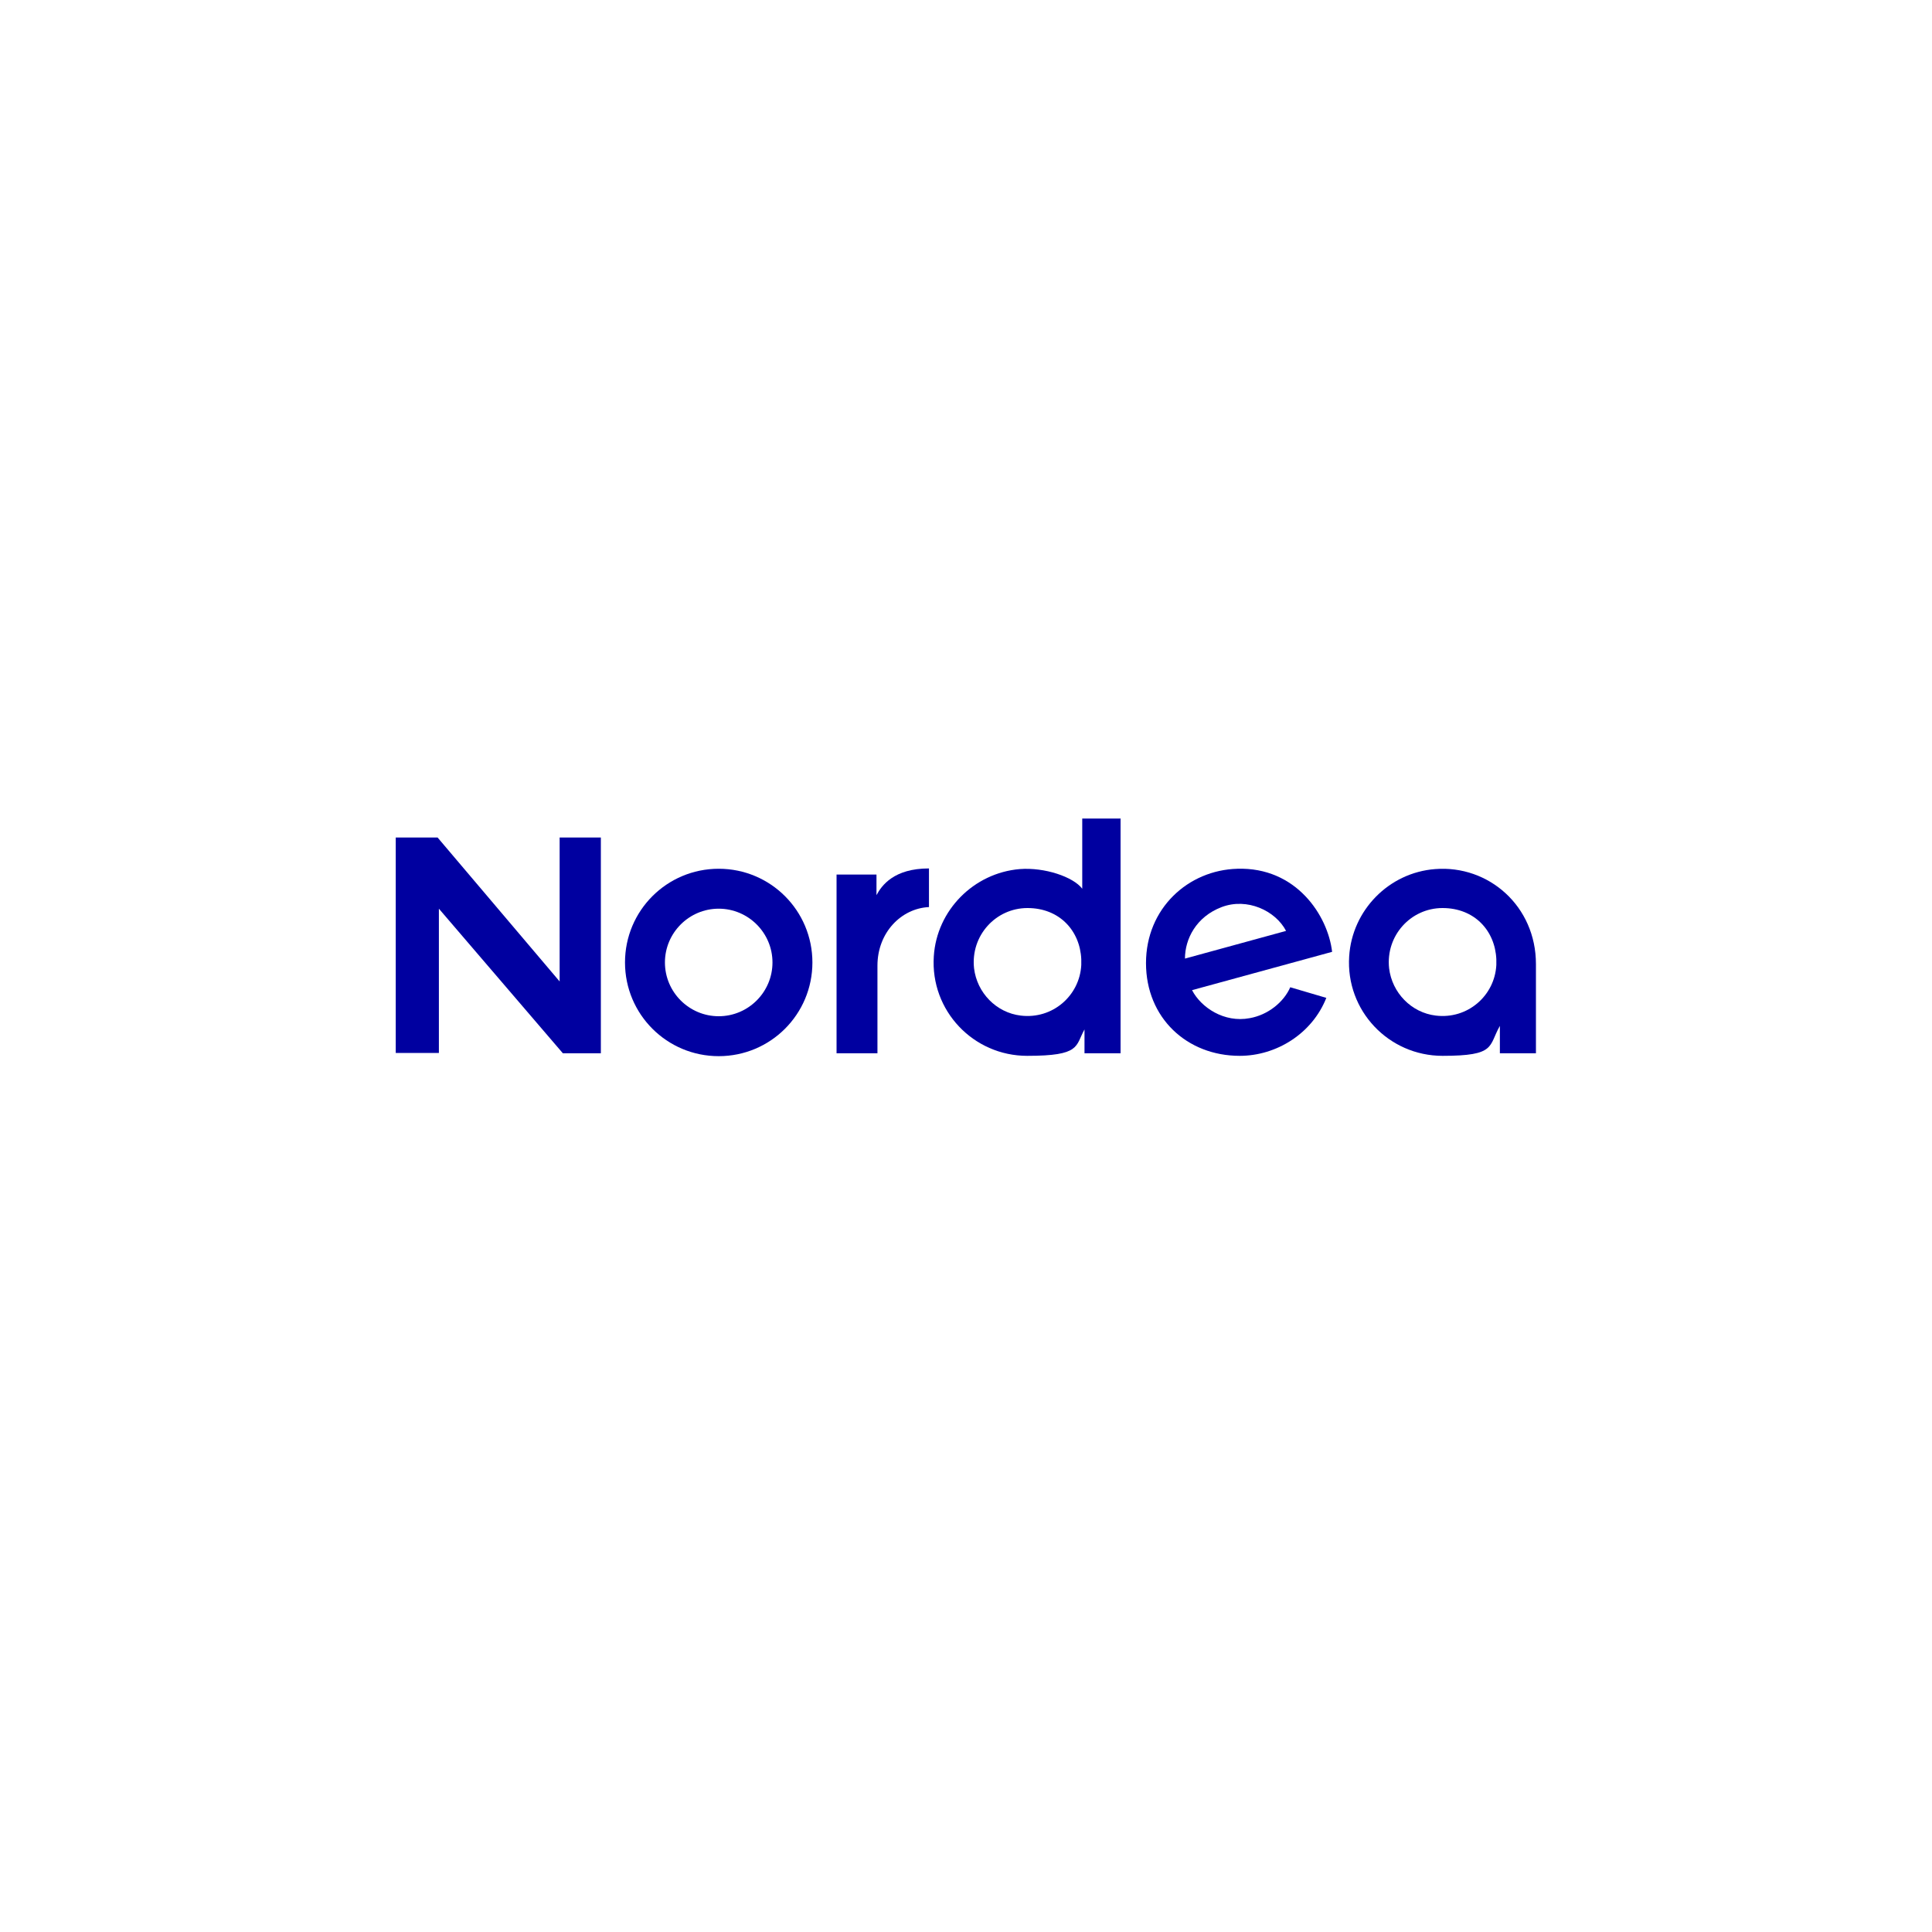
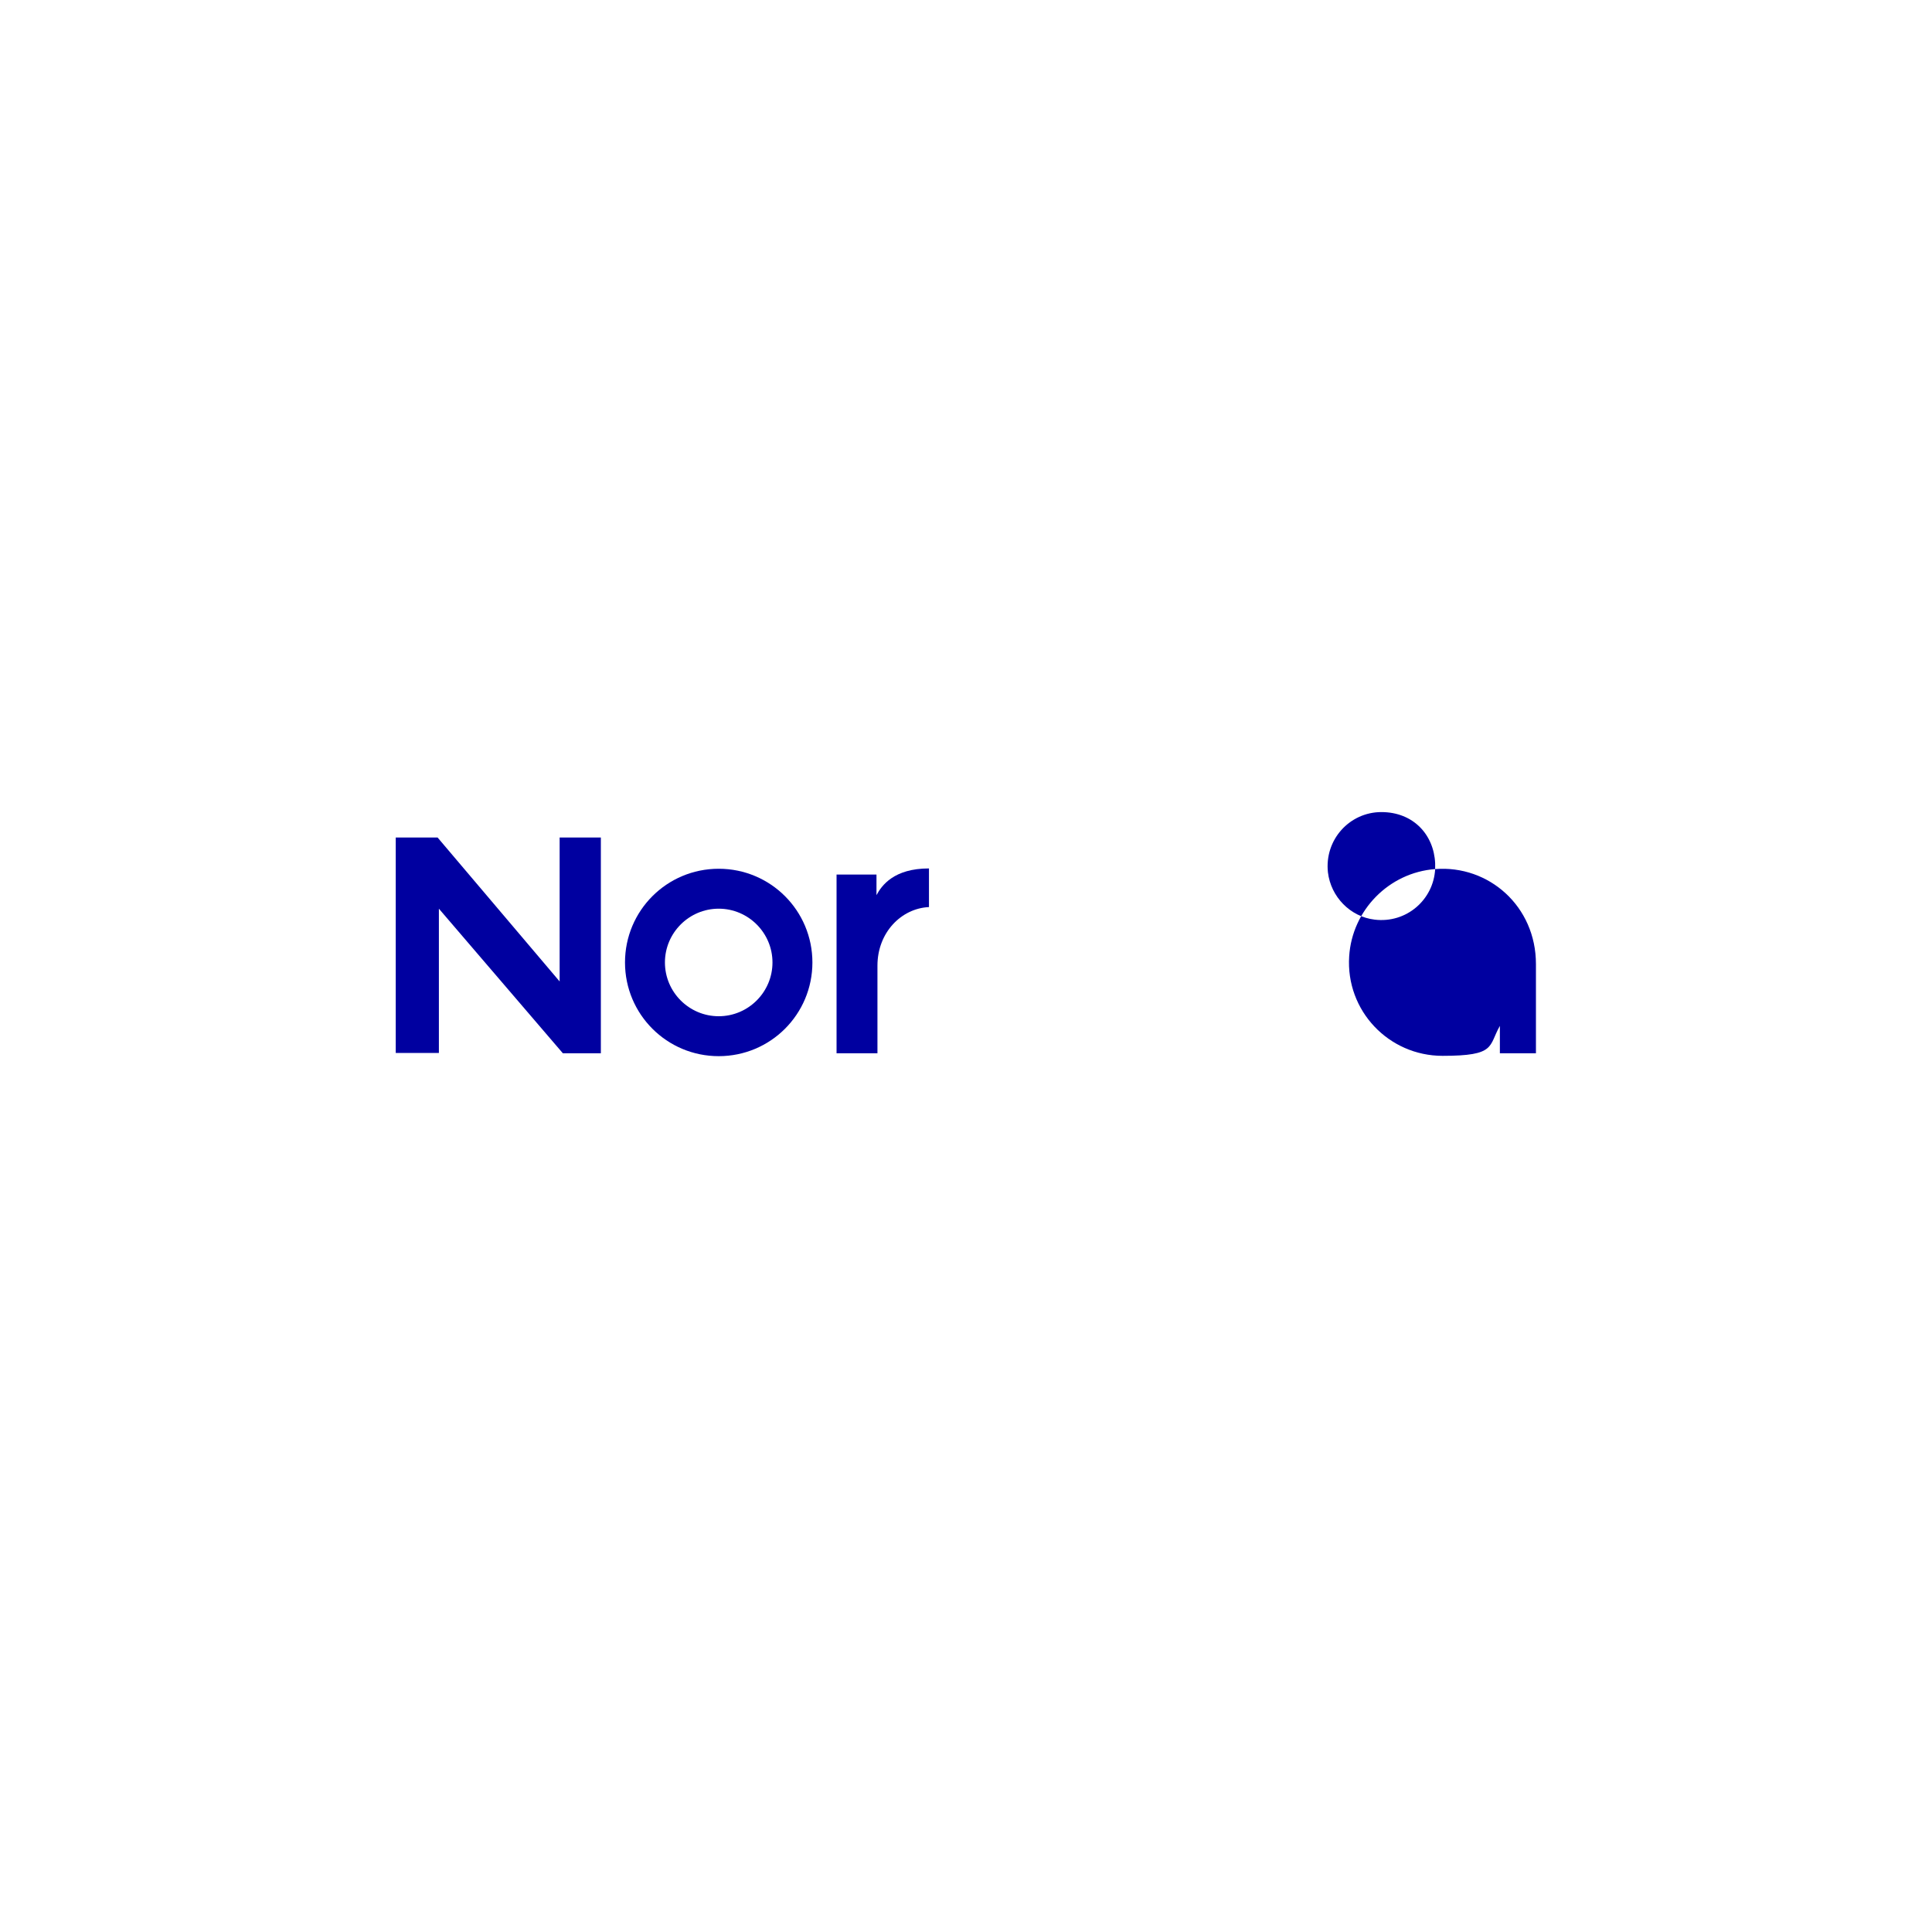
<svg xmlns="http://www.w3.org/2000/svg" version="1.1" viewBox="0 0 600 600">
  <defs>
    <style>
      .cls-1 {
        fill: #0000a0;
      }
    </style>
  </defs>
  <g>
    <g id="Warstwa_1">
      <g>
-         <path class="cls-1" d="M445.7,269.9c-14.4,1.1-25.8,12.8-26.7,27.1-1.1,16.9,12.3,30.9,29,30.9s14.2-3,17.8-9.3v8.5h11.2v-27.7c0-18-14.7-30.8-31.3-29.5ZM464.7,299.7c-.5,9.5-8.9,16.9-18.8,15.7-7.6-.9-13.6-7.1-14.5-14.7-1.1-10.1,6.7-18.7,16.6-18.7s16.3,7,16.7,15.9v1.7Z" />
-         <path class="cls-1" d="M384.3,269.8c-15.3.4-28.4,12.3-28.4,29.3s12.7,28.8,29.1,28.8c11.4,0,22.5-6.9,26.9-18l-11.2-3.3c-2,4.6-6.9,8.6-12.6,9.6-7.9,1.5-15.1-3.3-17.9-8.7l43.5-11.9c-1.3-11.2-11.1-26.4-29.5-25.8ZM368,297.7c0-6.1,3.5-13,11.4-16s16.7,1.1,20,7.4l-31.4,8.6Z" />
+         <path class="cls-1" d="M445.7,269.9c-14.4,1.1-25.8,12.8-26.7,27.1-1.1,16.9,12.3,30.9,29,30.9s14.2-3,17.8-9.3v8.5h11.2v-27.7c0-18-14.7-30.8-31.3-29.5Zc-.5,9.5-8.9,16.9-18.8,15.7-7.6-.9-13.6-7.1-14.5-14.7-1.1-10.1,6.7-18.7,16.6-18.7s16.3,7,16.7,15.9v1.7Z" />
        <g>
          <path class="cls-1" d="M288.5,281.6v-11.9c-10.9,0-14.7,5.3-16.3,8.3v-6.4h-12.4v55.5h12.7c0-17.2,0-16.9,0-27.2s7.4-17.8,16-18.2Z" />
          <polygon class="cls-1" points="173.8 304.8 135.9 260.1 122.9 260.1 122.9 327 136.3 327 136.3 282.2 174.8 327.1 186.6 327.1 186.6 260.1 173.8 260.1 173.8 304.8" />
-           <path class="cls-1" d="M348.1,254.2h-12v21.8c-2.8-3.7-11.7-6.7-19.4-6.1-14.3,1.2-25.8,12.8-26.7,27.1-1.1,16.9,12.3,30.9,29,30.9s14.9-3,17.8-8.2v7.4s11.2,0,11.2,0v-27.7c0-.2,0-.4,0-.5s0-.4,0-.5v-44.1ZM335.8,299.7c-.5,9.5-8.9,16.9-18.8,15.7-7.6-.9-13.6-7.1-14.5-14.7-1.1-10.1,6.7-18.7,16.6-18.7s16.3,7,16.7,15.9v1.7Z" />
          <path class="cls-1" d="M223.2,269.8c-16.1,0-29.1,13-29.1,29.1s13,29.1,29.1,29.1,29.1-13,29.1-29.1-13-29.1-29.1-29.1ZM223.2,315.6c-9.2,0-16.7-7.5-16.7-16.7s7.5-16.7,16.7-16.7,16.7,7.5,16.7,16.7-7.5,16.7-16.7,16.7Z" />
        </g>
        <line class="cls-1" x1="368.1" y1="297.8" x2="368.1" y2="297.8" />
        <line class="cls-1" x1="399.7" y1="289" x2="399.7" y2="289" />
      </g>
    </g>
  </g>
</svg>